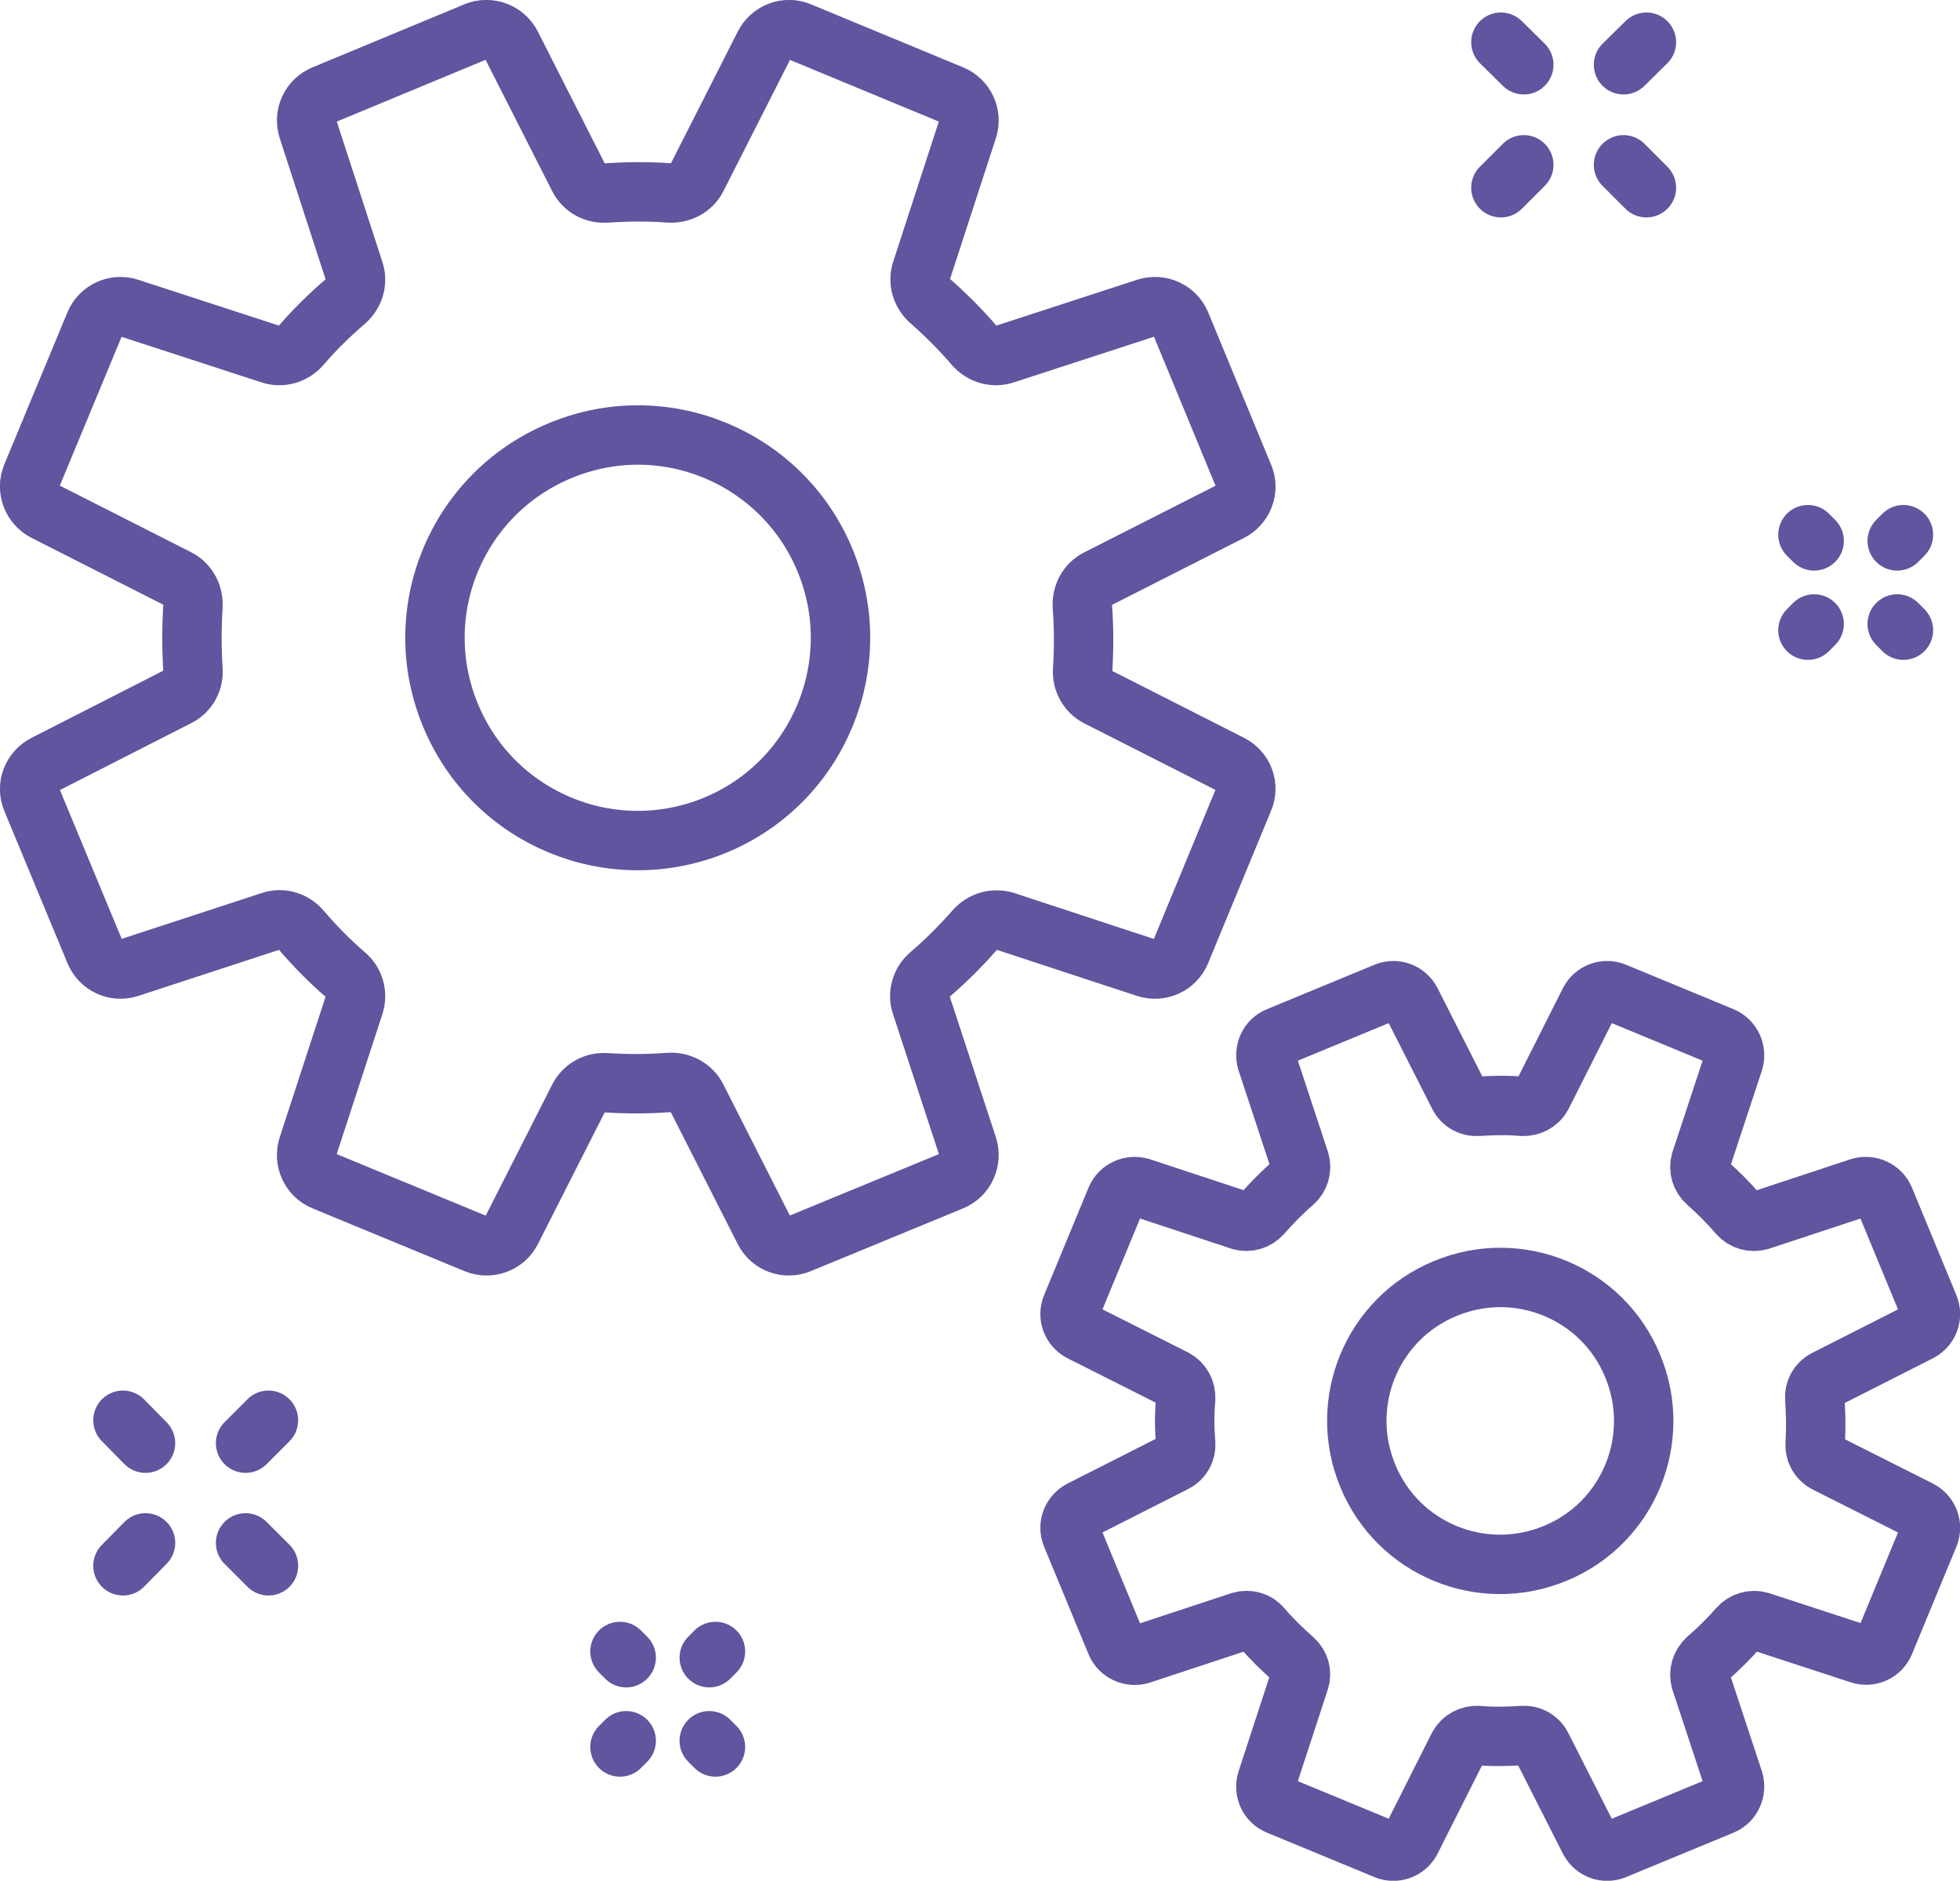
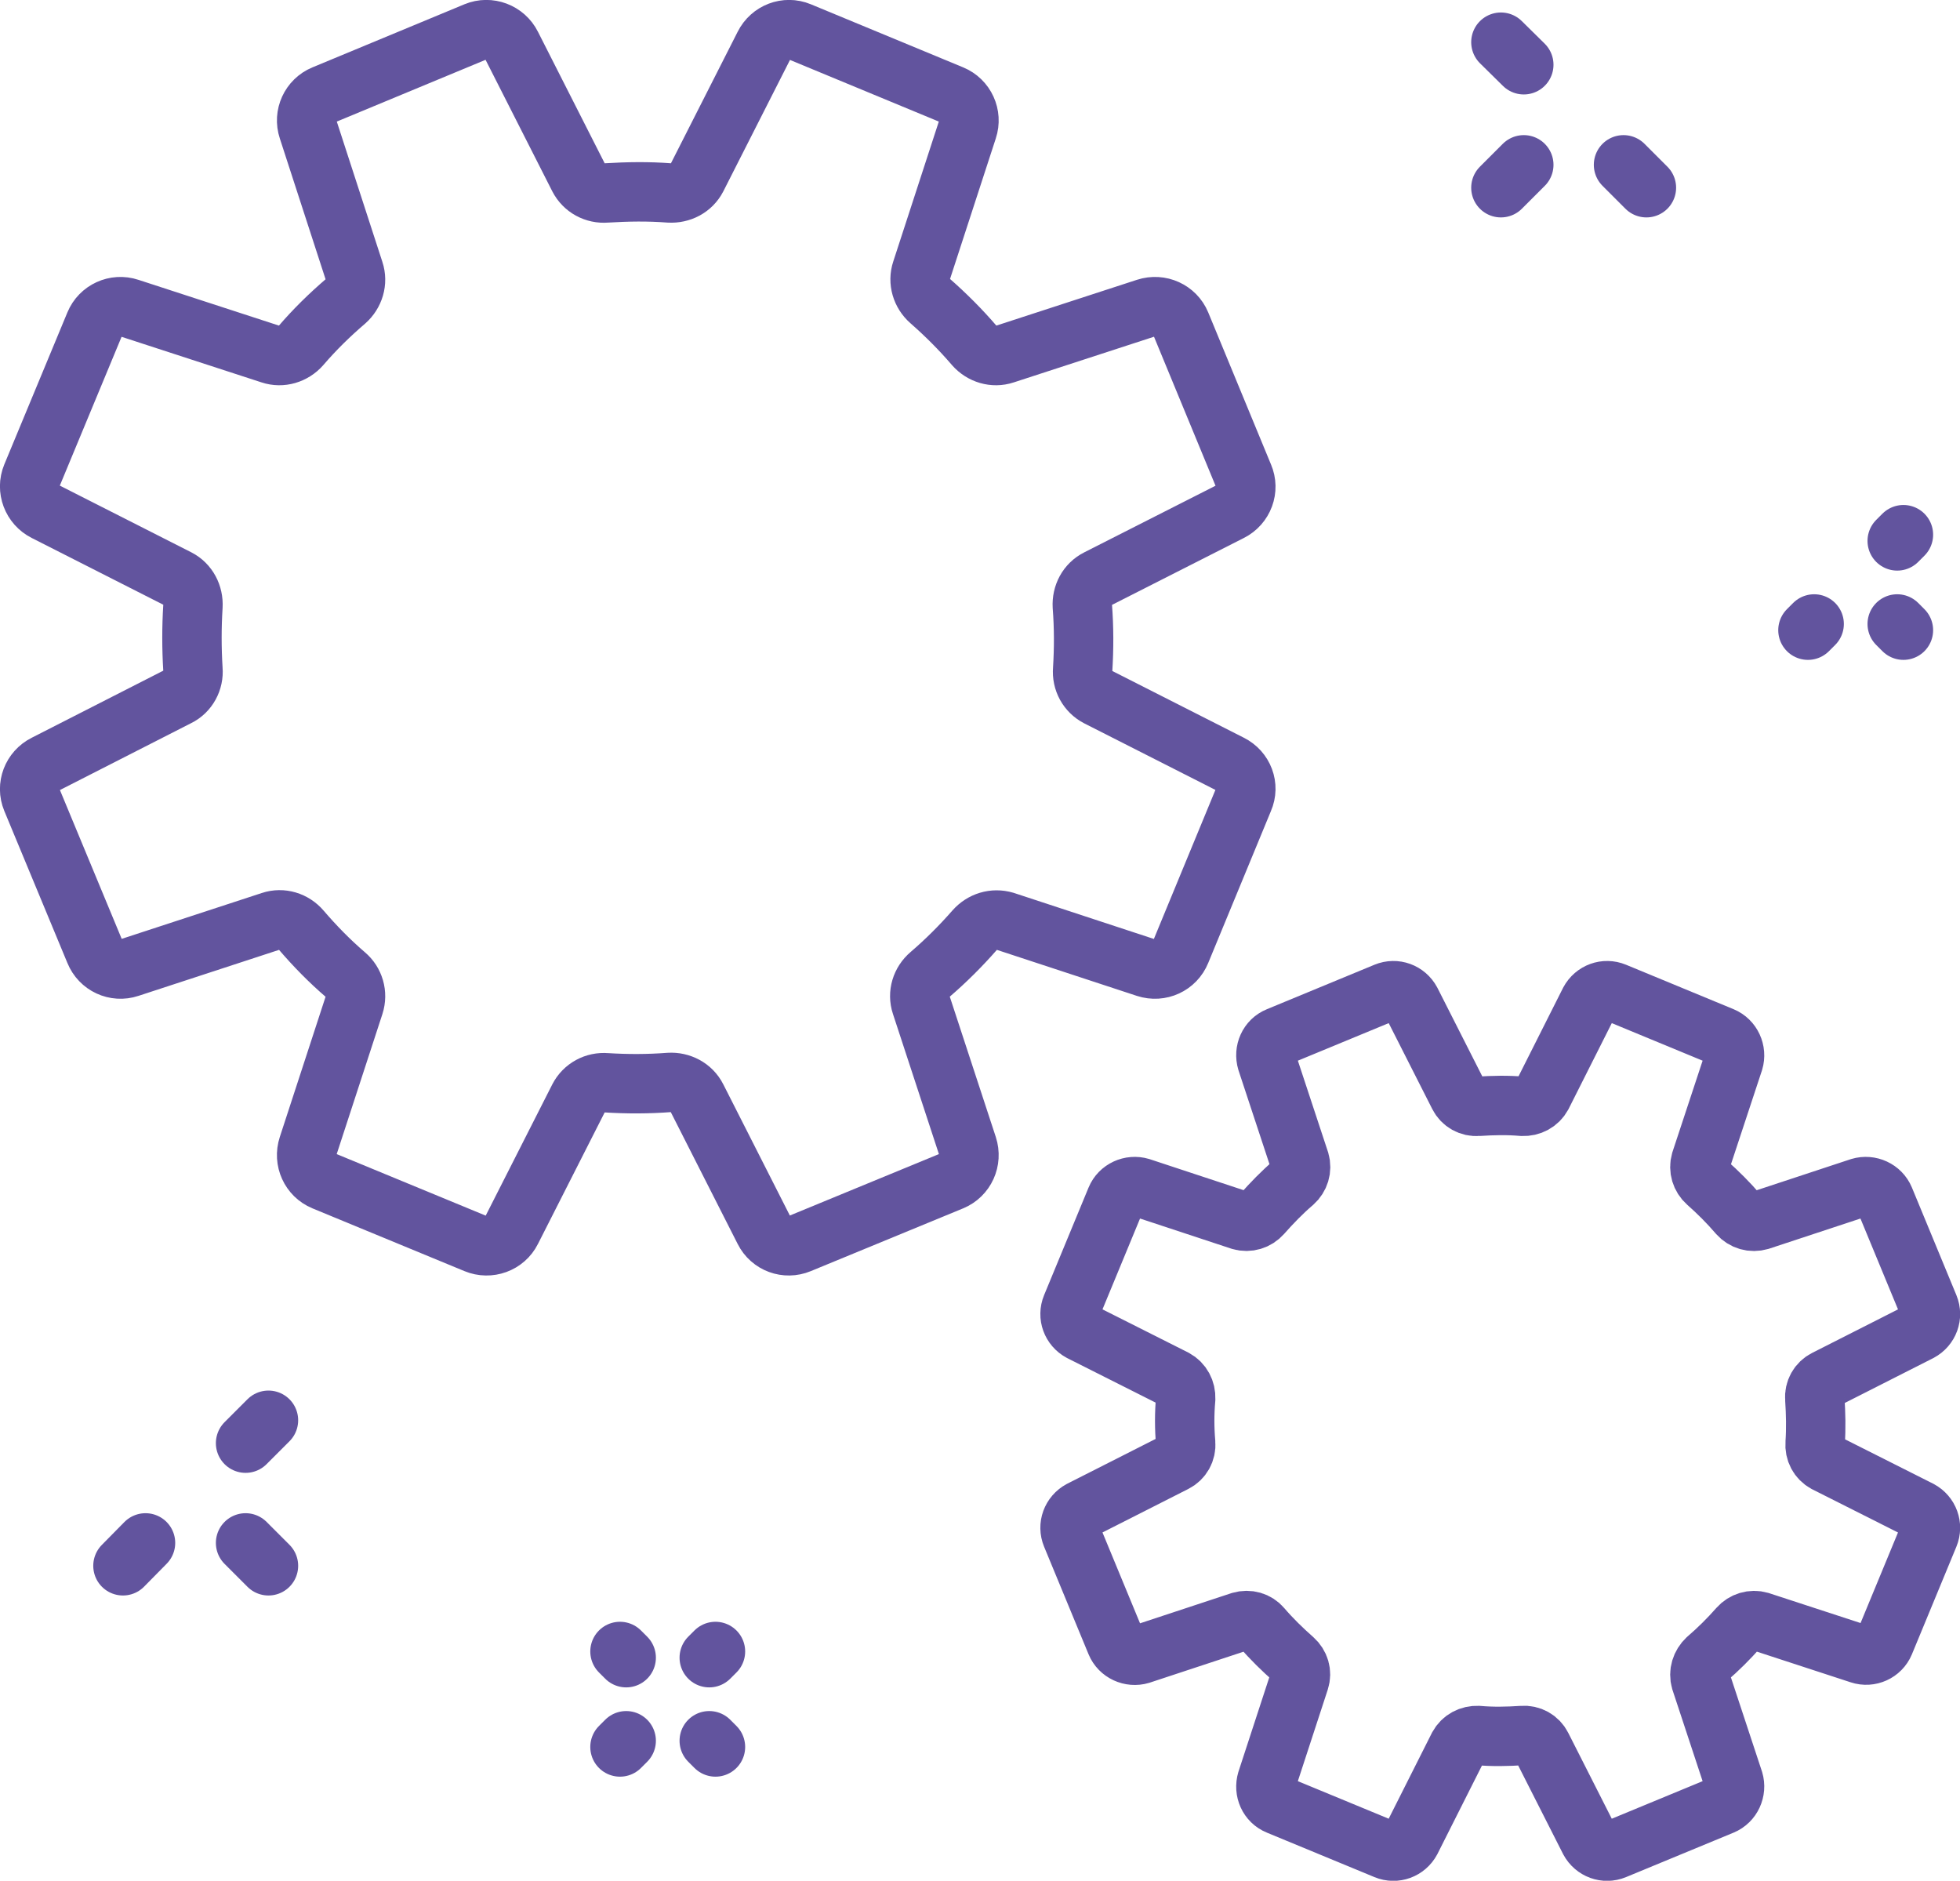
<svg xmlns="http://www.w3.org/2000/svg" xml:space="preserve" width="29.104mm" height="27.924mm" version="1.1" style="shape-rendering:geometricPrecision; text-rendering:geometricPrecision; image-rendering:optimizeQuality; fill-rule:evenodd; clip-rule:evenodd" viewBox="0 0 5994 5751">
  <defs>
    <style type="text/css">
   
    .str0 {stroke:#62549E;stroke-width:181.642;stroke-linecap:round;stroke-linejoin:round}
    .fil0 {fill:none}
   
  </style>
  </defs>
  <g id="Capa_x0020_1">
    <g id="_2212921894128">
      <g id="_2570545163200">
        <path class="fil0 str0" d="M5899 3995l-136 -329c-12,-29 -45,-44 -75,-35l-306 101c-24,7 -49,0 -66,-19 -30,-35 -62,-67 -96,-97 -18,-16 -26,-41 -19,-65l101 -306c9,-30 -6,-63 -35,-75l-329 -136c-29,-12 -62,0 -77,28l-145 288c-12,22 -35,34 -60,33 -45,-4 -90,-3 -136,0 -25,2 -48,-11 -59,-33l-146 -288c-15,-28 -48,-40 -77,-28l-329 136c-30,12 -44,45 -35,75l101 306c7,24 -1,49 -19,65 -35,30 -67,63 -97,97 -16,18 -41,26 -65,19l-306 -101c-30,-9 -63,6 -75,35l-136 329c-12,29 0,62 28,77l288 145c22,12 34,35 33,60 -4,45 -4,90 0,136 2,25 -11,48 -33,59l-288 146c-28,15 -40,48 -28,77l136 329c12,29 45,44 75,35l306 -101c24,-7 49,0 65,19 30,35 63,67 97,97 18,16 26,41 18,65l-100 306c-9,30 5,63 35,75l329 136c29,12 62,0 77,-28l145 -288c12,-22 35,-34 60,-33 45,4 90,3 136,0 25,-2 48,11 59,33l146 288c15,28 48,40 77,28l329 -136c29,-12 44,-45 35,-75l-101 -306c-7,-24 1,-49 19,-66 35,-30 67,-62 97,-96 16,-18 41,-26 65,-19l306 100c30,10 63,-5 75,-34l136 -329c12,-29 0,-62 -28,-77l-288 -145c-22,-12 -34,-35 -32,-60 3,-45 2,-90 -1,-136 -2,-25 11,-48 33,-59l288 -146c28,-15 40,-48 28,-77l0 0z" />
-         <path class="fil0 str0" d="M4993 4177c93,224 -13,481 -237,573 -224,93 -481,-13 -573,-237 -93,-224 13,-481 237,-573 224,-93 481,13 573,237z" />
        <path class="fil0 str0" d="M3803 1455l-192 -465c-17,-41 -63,-62 -106,-48l-433 141c-33,11 -69,0 -92,-26 -42,-49 -88,-95 -136,-137 -26,-23 -37,-59 -26,-92l141 -433c14,-42 -7,-88 -48,-105l-466 -193c-41,-17 -88,1 -108,41l-206 406c-16,31 -49,48 -84,46 -64,-5 -128,-4 -193,0 -35,3 -68,-15 -84,-46l-206 -406c-20,-40 -68,-58 -109,-41l-465 193c-41,17 -62,63 -48,105l141 434c11,33 0,69 -26,92 -49,42 -95,87 -137,136 -23,26 -59,37 -92,26l-433 -141c-42,-14 -88,7 -105,48l-193 465c-17,41 1,89 41,109l406 206c31,16 48,49 46,84 -4,64 -4,128 0,193 3,34 -15,68 -46,83l-406 207c-40,20 -58,67 -41,108l193 465c17,42 63,63 105,49l434 -142c33,-11 69,0 92,27 42,49 87,95 136,137 26,22 37,58 26,92l-141 432c-14,43 7,89 48,106l465 192c41,17 89,0 109,-40l206 -406c16,-31 49,-49 84,-46 64,4 128,4 193,-1 34,-2 68,15 84,47l206 406c20,40 67,57 108,40l466 -192c41,-17 62,-63 48,-106l-142 -433c-11,-33 0,-69 27,-92 49,-42 95,-88 137,-136 23,-26 58,-37 92,-27l432 142c43,14 89,-7 106,-49l192 -465c18,-41 0,-88 -40,-108l-406 -206c-31,-16 -49,-49 -46,-84 4,-64 4,-128 -1,-193 -2,-35 15,-68 47,-84l406 -206c40,-20 58,-68 40,-109l0 0z" />
-         <path class="fil0 str0" d="M2523 1713c131,316 -19,679 -335,810 -317,131 -679,-19 -810,-335 -132,-317 19,-679 335,-810 317,-132 679,19 810,335l0 0z" />
        <line class="fil0 str0" x1="4590" y1="129" x2="4660" y2="198" />
        <line class="fil0 str0" x1="4965" y1="504" x2="5035" y2="574" />
        <line class="fil0 str0" x1="4590" y1="574" x2="4660" y2="504" />
-         <line class="fil0 str0" x1="4965" y1="198" x2="5035" y2="129" />
        <line class="fil0 str0" x1="5802" y1="1654" x2="5821" y2="1635" />
        <line class="fil0 str0" x1="5529" y1="1927" x2="5548" y2="1908" />
-         <line class="fil0 str0" x1="5548" y1="1654" x2="5529" y2="1635" />
        <line class="fil0 str0" x1="5821" y1="1927" x2="5802" y2="1908" />
        <line class="fil0 str0" x1="2169" y1="5069" x2="2188" y2="5050" />
        <line class="fil0 str0" x1="1896" y1="5342" x2="1915" y2="5323" />
        <line class="fil0 str0" x1="1915" y1="5069" x2="1896" y2="5050" />
        <line class="fil0 str0" x1="2188" y1="5342" x2="2169" y2="5323" />
-         <line class="fil0 str0" x1="376" y1="4343" x2="445" y2="4413" />
        <line class="fil0 str0" x1="751" y1="4718" x2="821" y2="4788" />
        <line class="fil0 str0" x1="376" y1="4788" x2="445" y2="4718" />
        <line class="fil0 str0" x1="751" y1="4413" x2="821" y2="4343" />
      </g>
    </g>
  </g>
</svg>